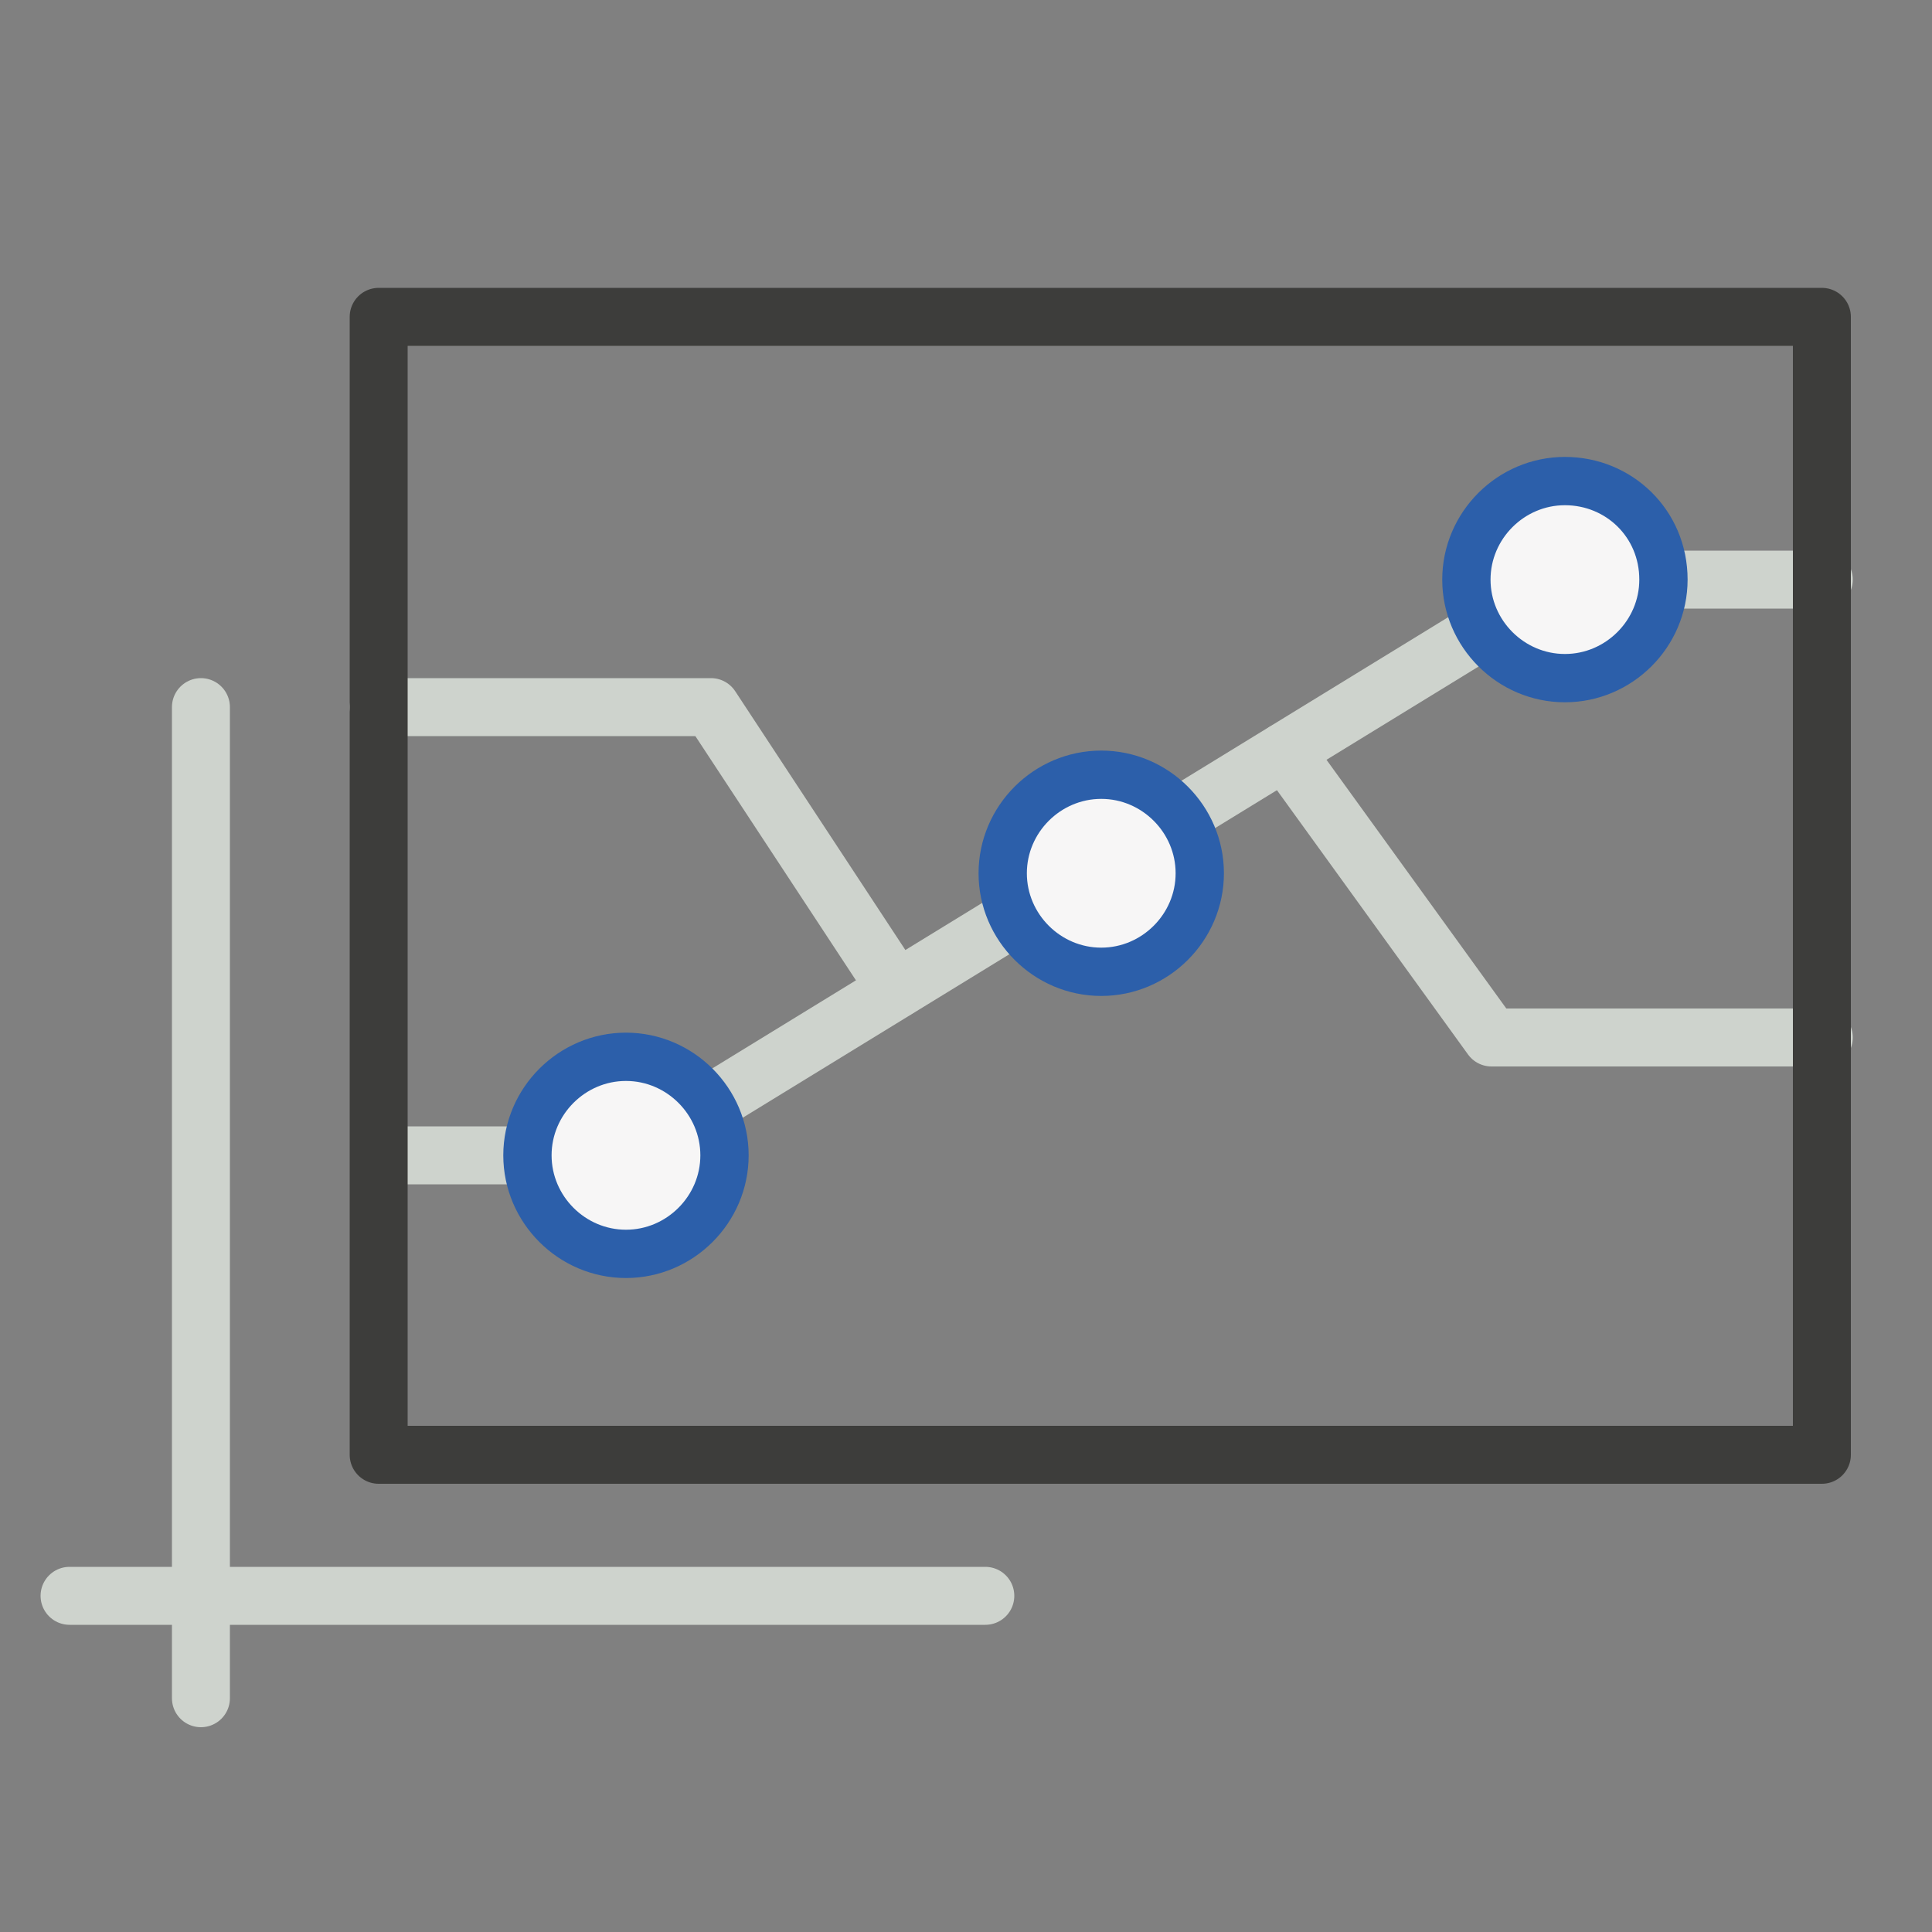
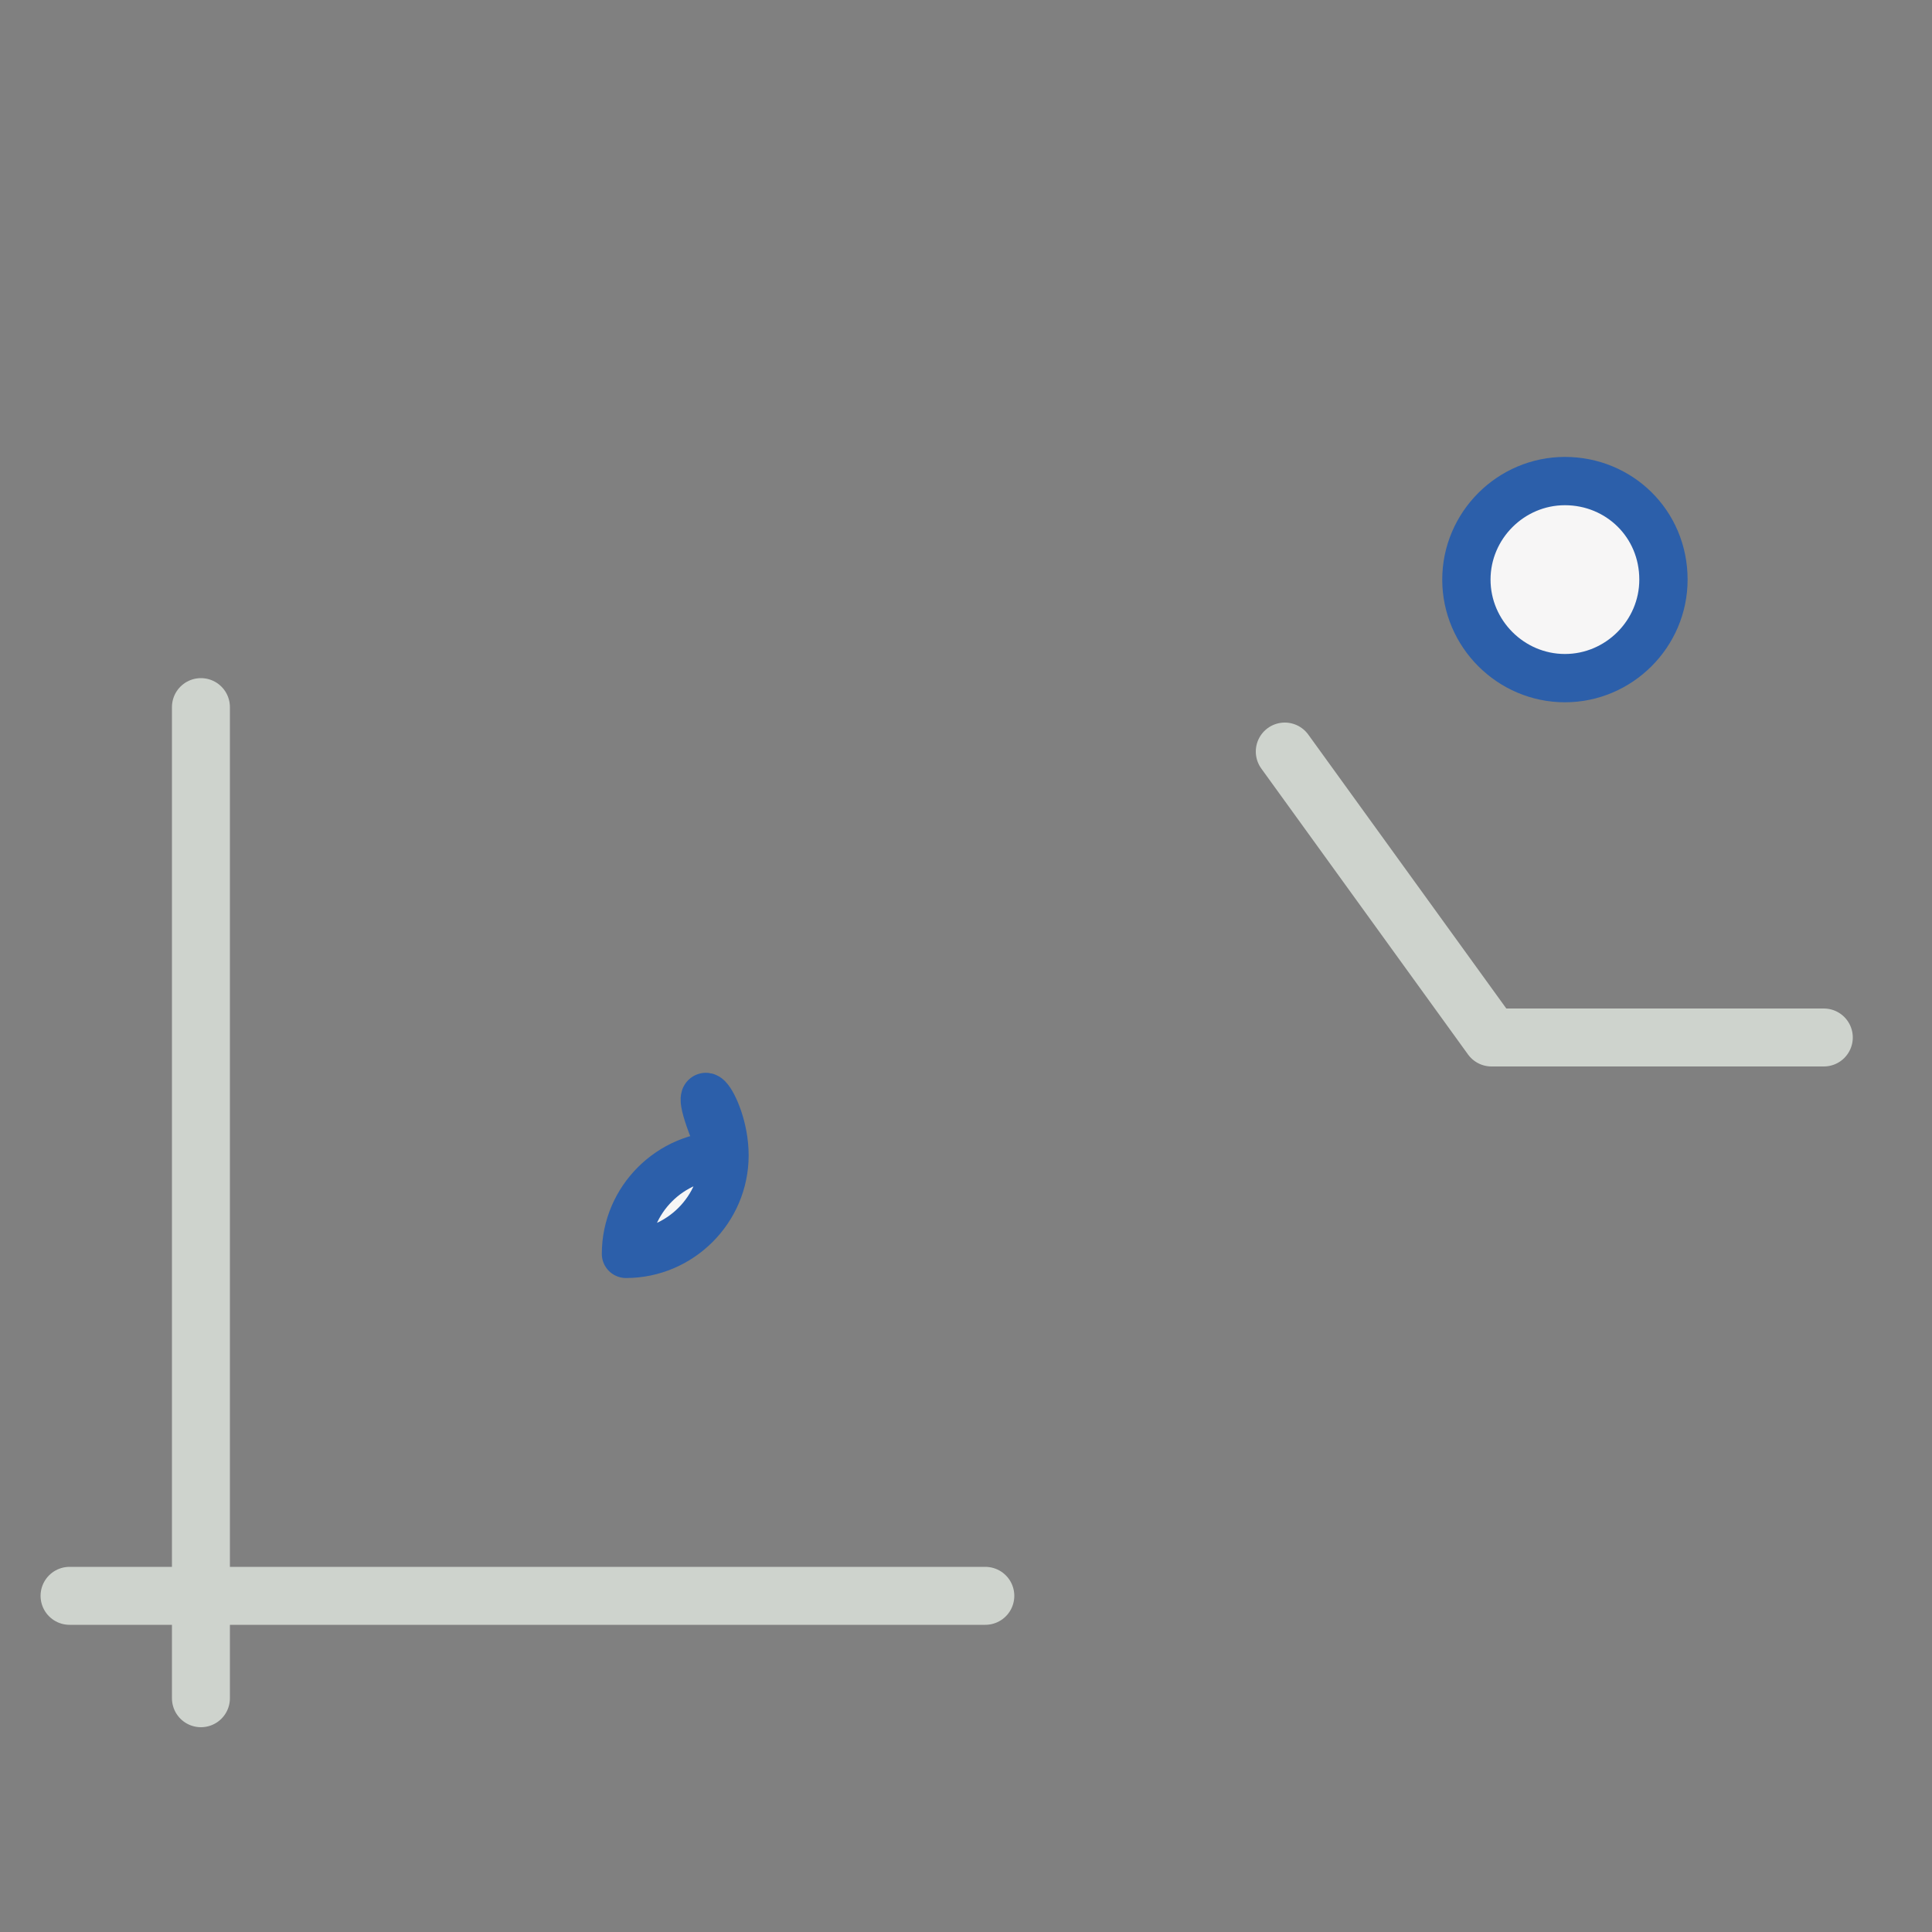
<svg xmlns="http://www.w3.org/2000/svg" version="1.1" x="0px" y="0px" viewBox="0 0 100 100" style="enable-background:new 0 0 100 100;" xml:space="preserve">
  <rect x="0" y="0" width="100" height="100" fill="#808080" stroke="none" />
  <style type="text/css">
	.st0{fill:none;stroke:#CED3CD;stroke-width:3;stroke-linecap:round;stroke-linejoin:round;stroke-miterlimit:10;}
	.st1{fill:#F7F6F6;stroke:#2C5FAA;stroke-width:2.5;stroke-linecap:round;stroke-linejoin:round;}
	.st2{fill:none;stroke:#3D3D3B;stroke-width:3;stroke-linecap:round;stroke-linejoin:round;stroke-miterlimit:10;}
	.st3{fill:none;stroke:#CED3CD;stroke-width:3;stroke-linecap:round;stroke-linejoin:round;}
</style>
  <g id="Layer_1">
</g>
  <g id="_x3C_Layer_x3E_">
    <g>
-       <polyline class="st0" points="20.6,59.8 32.4,59.8 81,30 94.4,30   " />
-       <path class="st1" d="M62.1,45.2c0,2.8-2.3,5.1-5.1,5.1c-2.8,0-5.1-2.3-5.1-5.1c0-2.8,2.3-5.1,5.1-5.1    C59.8,40.1,62.1,42.4,62.1,45.2z" />
-       <path class="st1" d="M37.5,59.8c0,2.8-2.3,5.1-5.1,5.1c-2.8,0-5.1-2.3-5.1-5.1c0-2.8,2.3-5.1,5.1-5.1C35.2,54.7,37.5,57,37.5,59.8    z" />
+       <path class="st1" d="M37.5,59.8c0,2.8-2.3,5.1-5.1,5.1c0-2.8,2.3-5.1,5.1-5.1C35.2,54.7,37.5,57,37.5,59.8    z" />
      <path class="st1" d="M86.1,30c0,2.8-2.3,5.1-5.1,5.1c-2.8,0-5.1-2.3-5.1-5.1c0-2.8,2.3-5.1,5.1-5.1C83.8,24.9,86.1,27.1,86.1,30z" />
      <polyline class="st0" points="66.5,38.9 77.2,53.7 94.4,53.7   " />
-       <polyline class="st0" points="46.4,51.2 36.8,36.6 19.6,36.6   " />
    </g>
    <g>
-       <rect x="19.6" y="16.4" class="st2" width="74.7" height="58.9" />
-     </g>
+       </g>
    <line class="st3" x1="10.4" y1="36.6" x2="10.4" y2="87.9" />
    <line class="st3" x1="3.6" y1="82.6" x2="51" y2="82.6" />
  </g>
</svg>